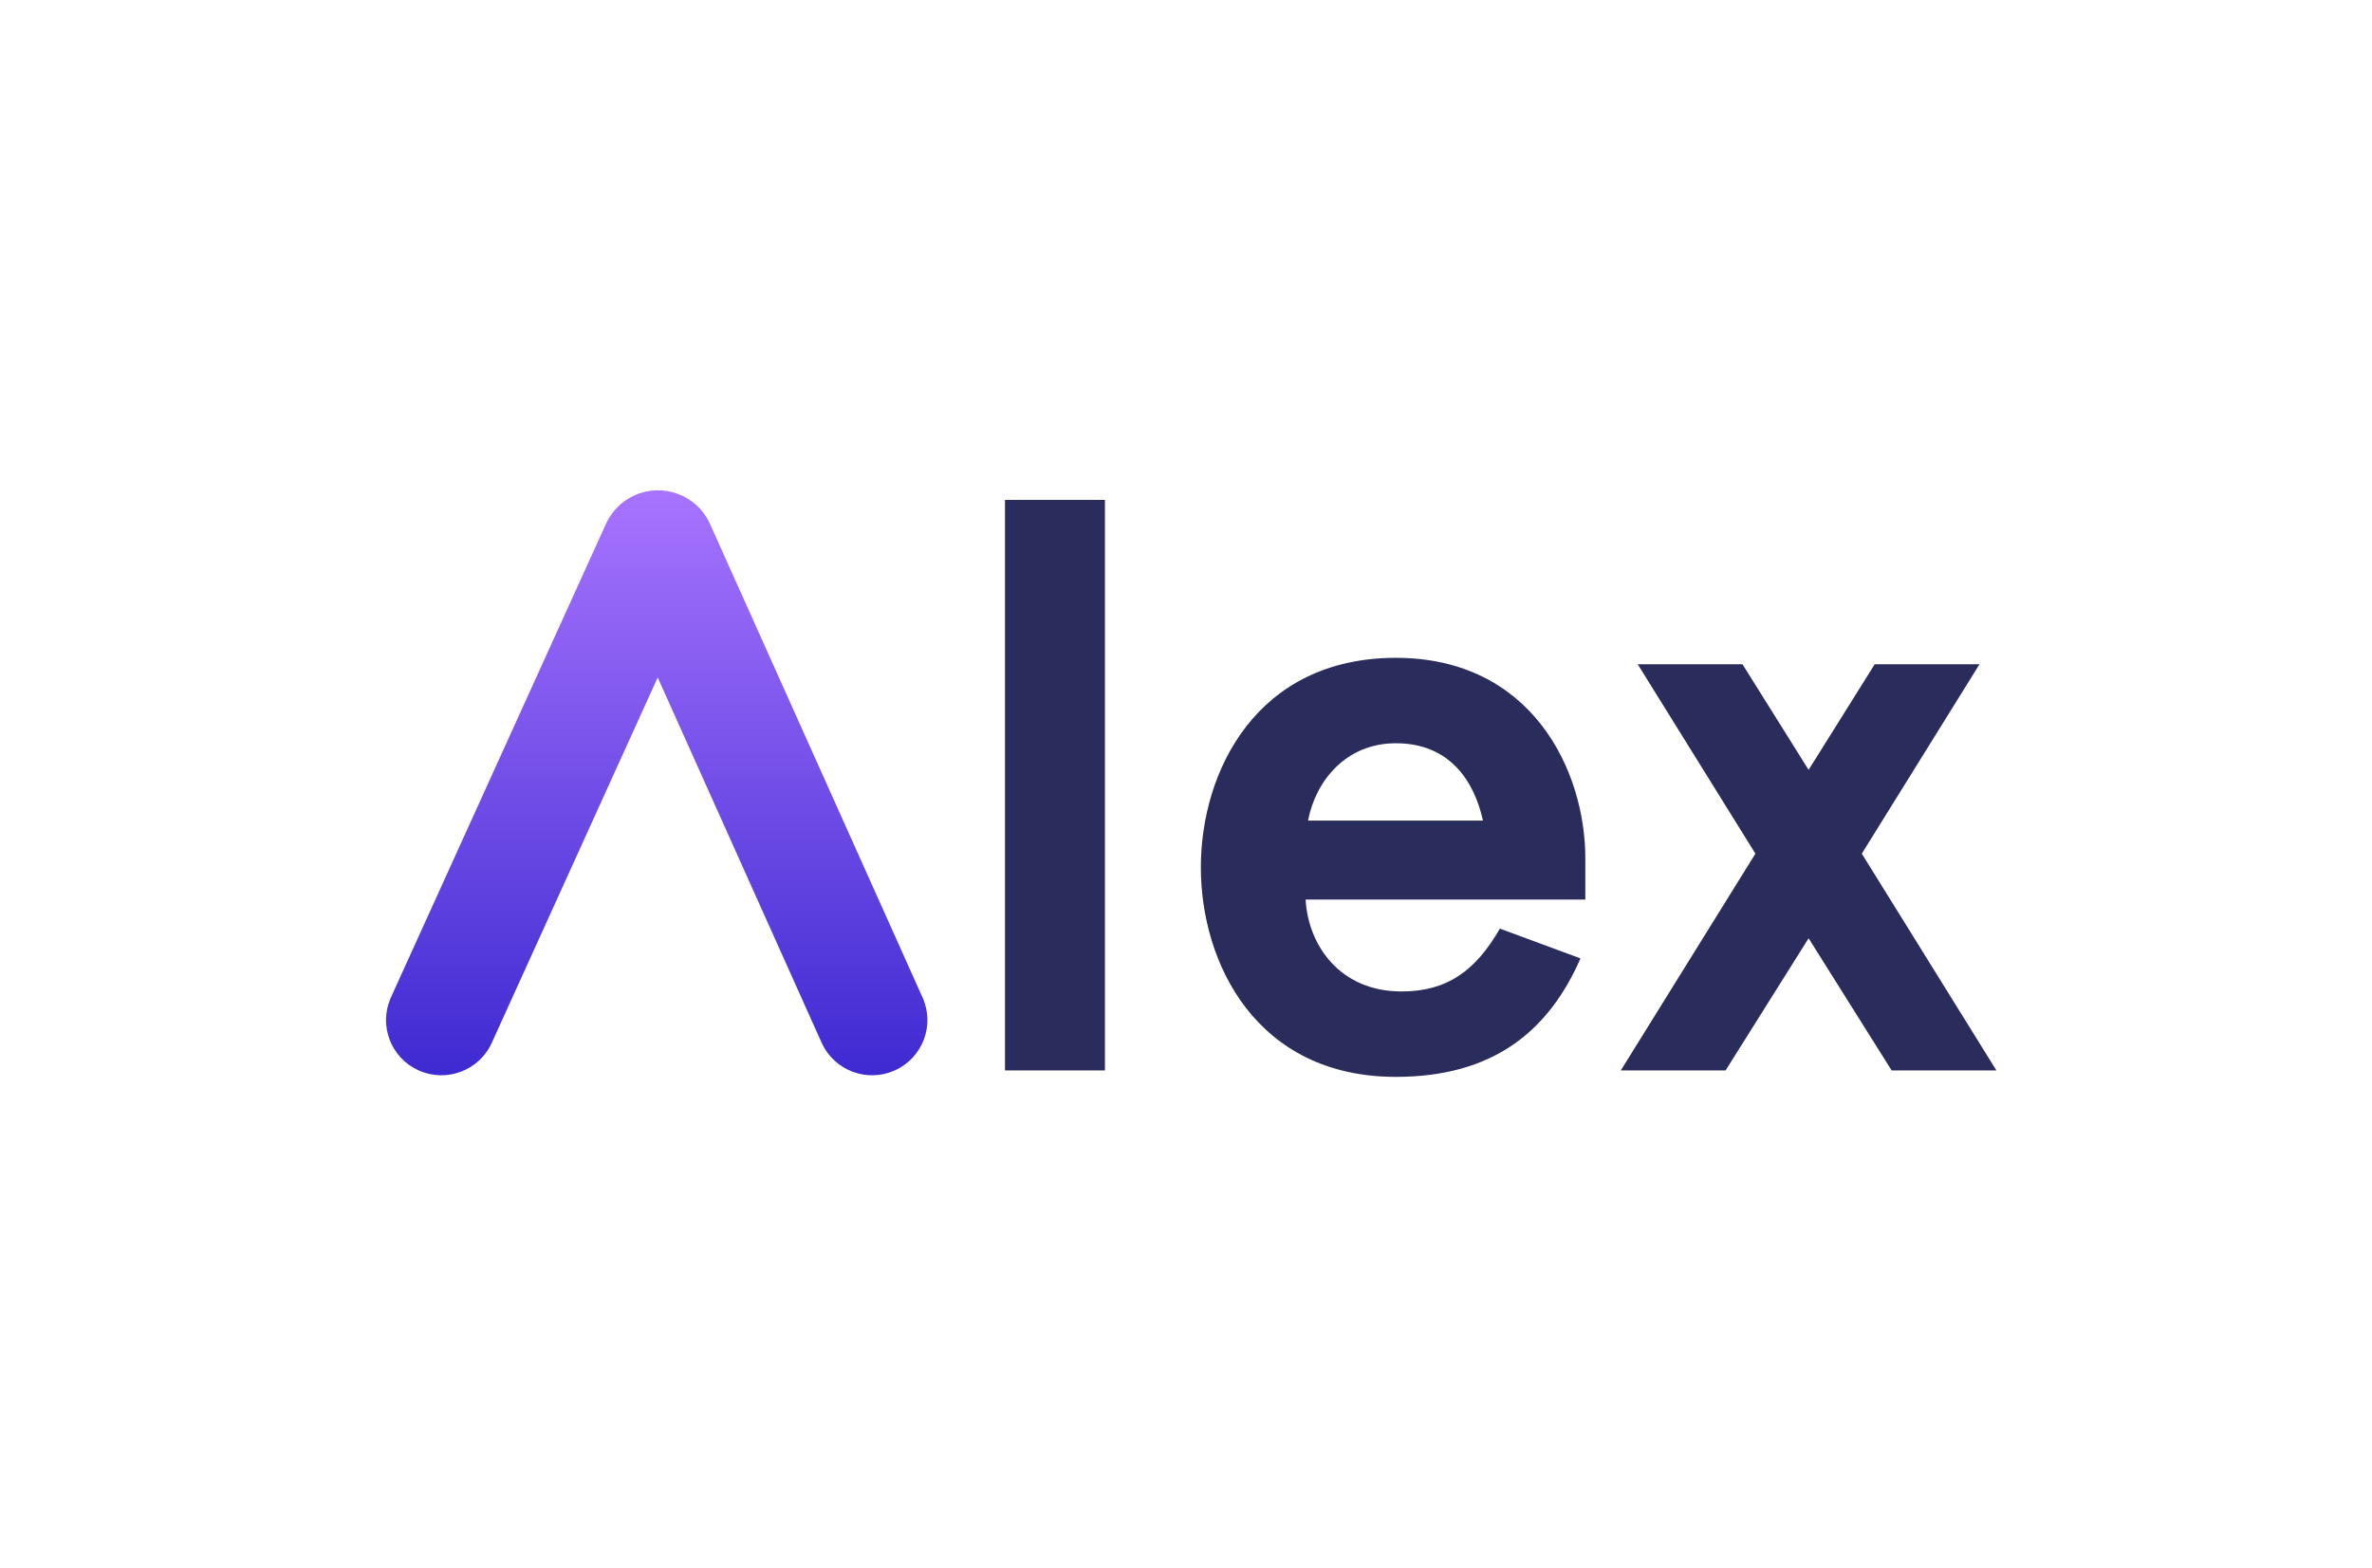
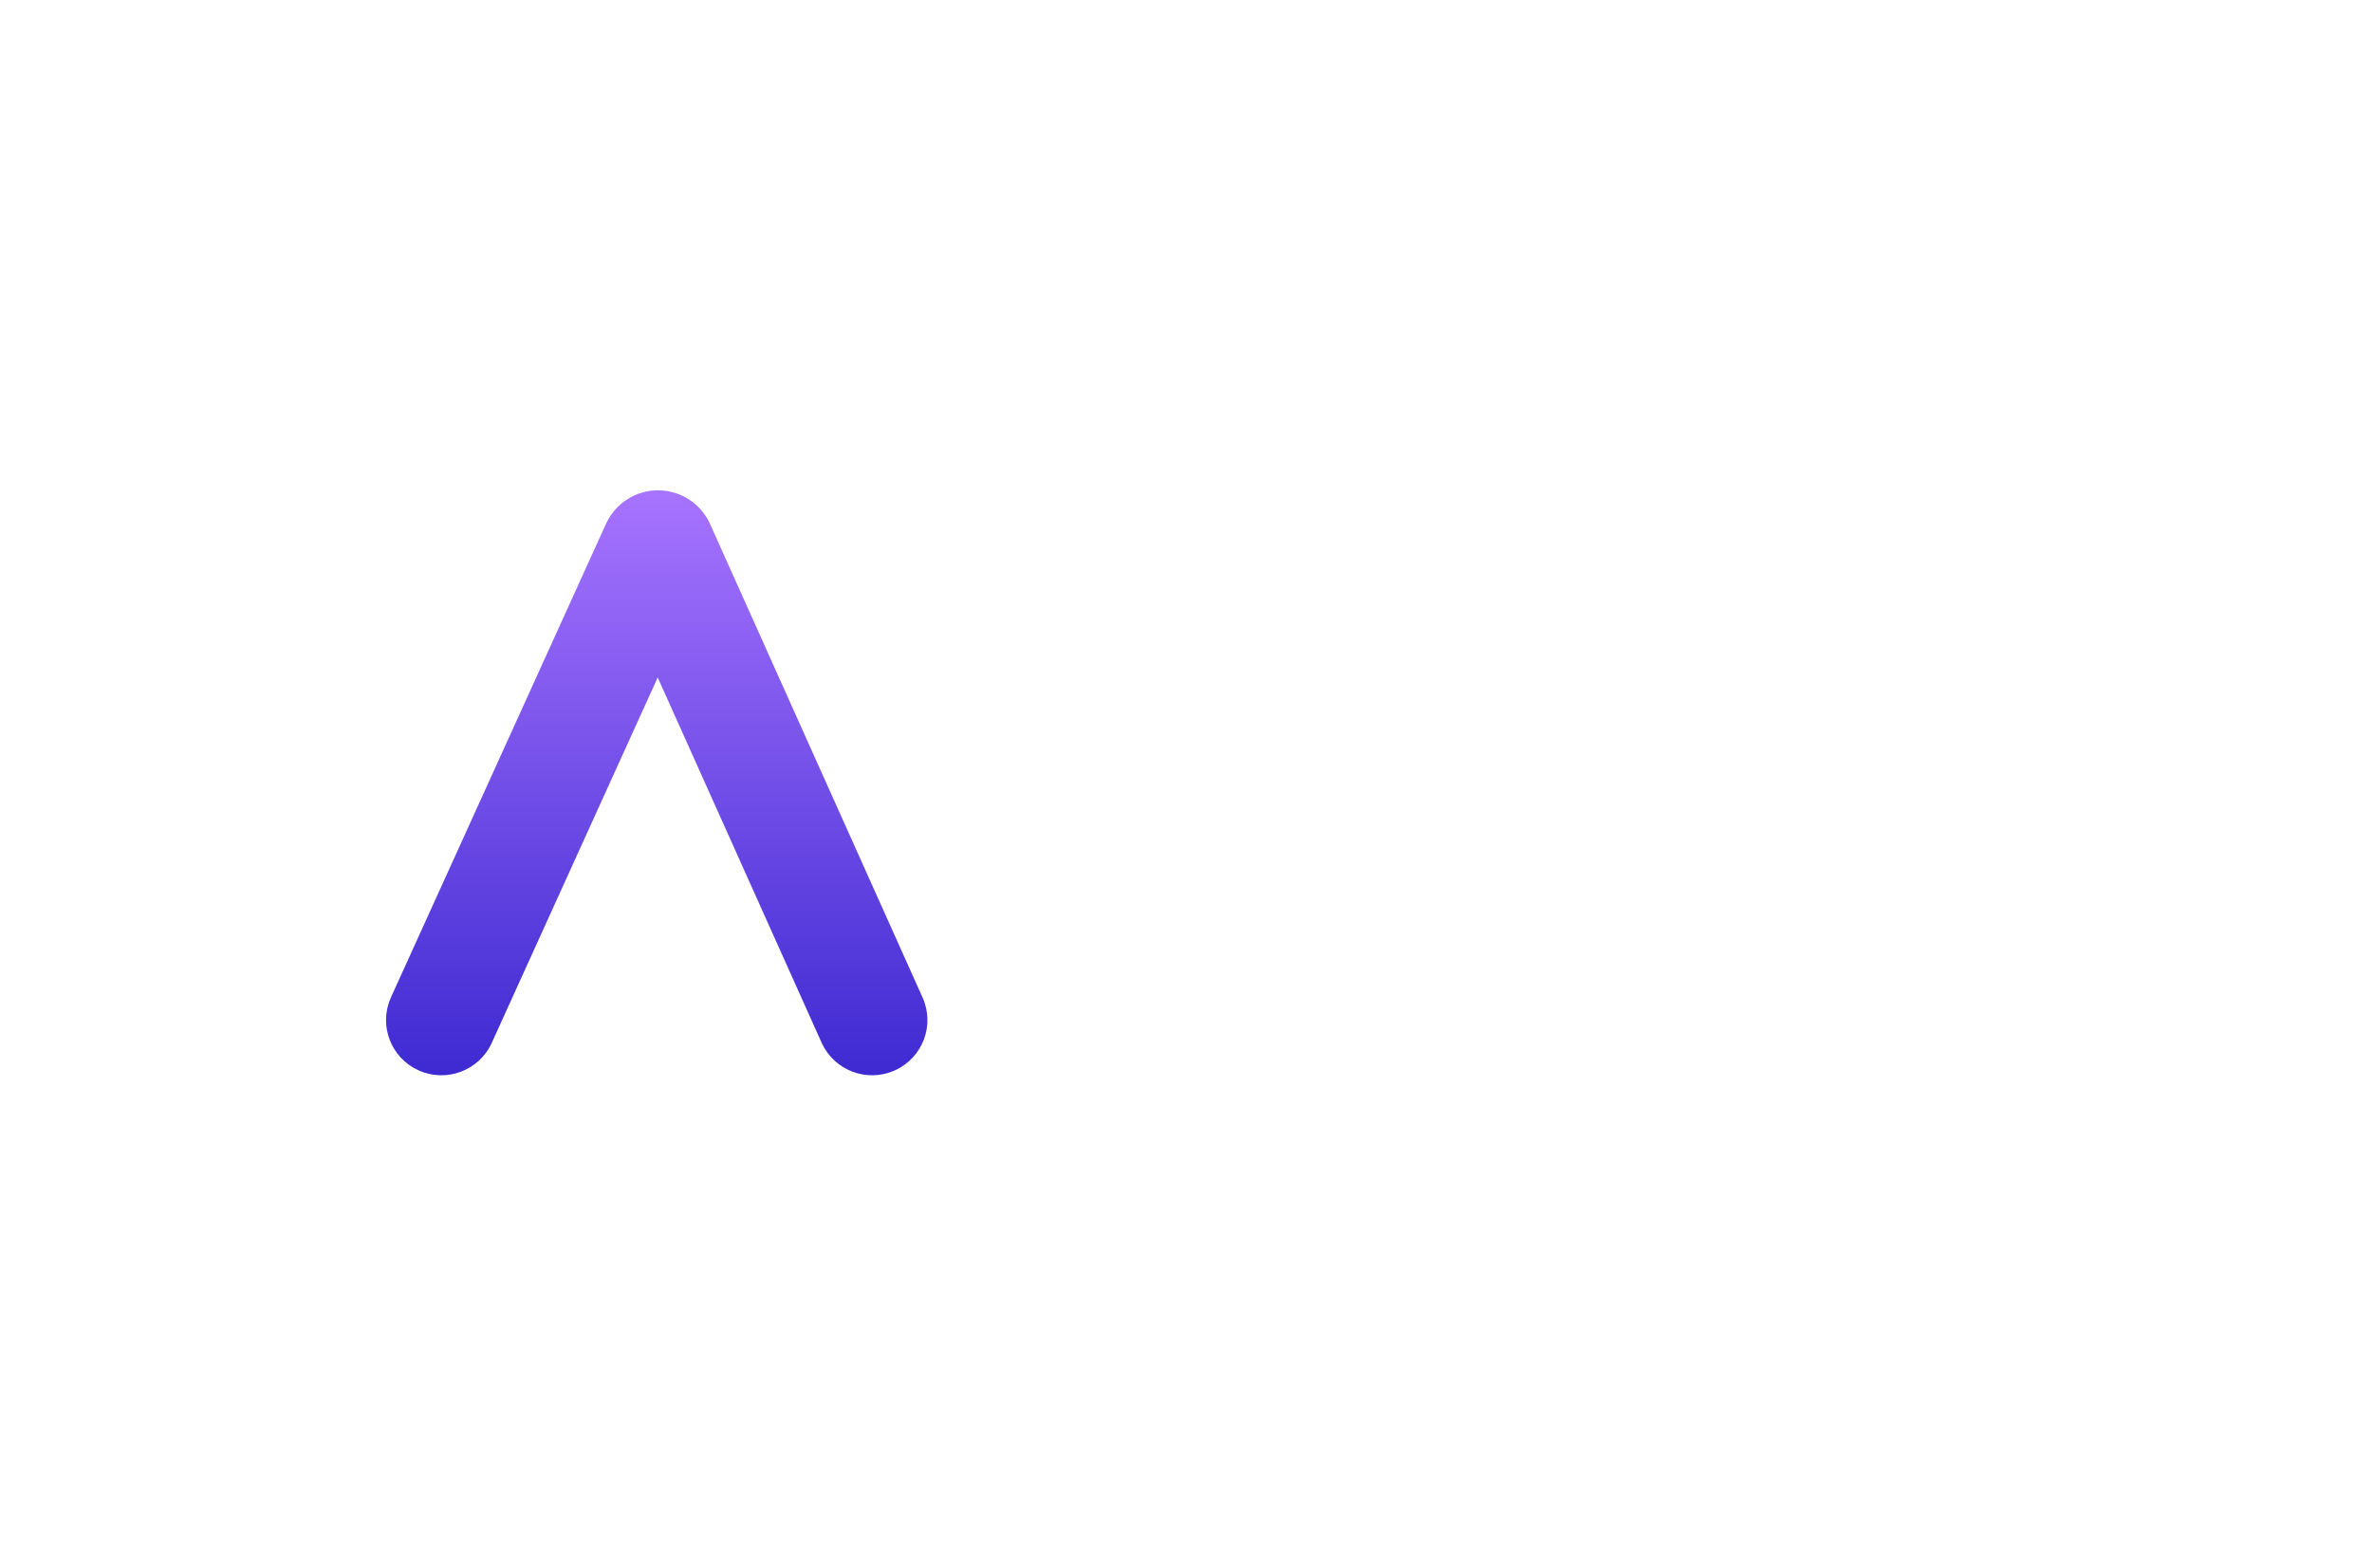
<svg xmlns="http://www.w3.org/2000/svg" width="977px" height="646px" viewBox="0 0 977 646" version="1.1">
  <title>Alex</title>
  <defs>
    <linearGradient x1="50%" y1="0%" x2="50%" y2="100%" id="linearGradient-1">
      <stop stop-color="#A874FF" offset="0%" />
      <stop stop-color="#3D29D1" offset="100%" />
    </linearGradient>
  </defs>
  <g id="Alex-Final---Apercu" stroke="none" stroke-width="1" fill="none" fill-rule="evenodd">
    <g id="Group" transform="translate(159, 202)" fill-rule="nonzero">
      <path d="M209.514,239.011 C198.14,244.088 184.814,239.109 179.56,227.891 L179.403,227.549 L111.902,77.106 L43.556,227.64 C38.364,239.076 24.86,244.149 13.394,238.97 C2.043,233.844 -3.055,220.592 1.882,209.231 L2.035,208.887 L90.62,13.771 C92.988,8.557 97.186,4.388 102.424,2.05 C114.148,-3.183 127.884,1.949 133.3,13.513 L133.461,13.865 L221.006,208.979 C226.148,220.437 221.002,233.884 209.514,239.011 Z" id="Combined-Shape" fill="url(#linearGradient-1)" />
-       <path d="M296.108,239 L296.108,3.944 L254.94,3.944 L254.94,239 L296.108,239 Z M415.96,241.656 C456.464,241.656 479.04,222.4 491.988,192.852 L458.788,180.568 C448.828,197.832 437.208,206.464 418.284,206.464 C392.72,206.464 379.772,187.208 378.776,168.616 L493.98,168.616 L493.98,151.684 C493.98,115.164 471.736,69.016 415.96,69.016 C358.524,69.016 335.616,115.828 335.616,155.336 C335.616,194.844 358.524,241.656 415.96,241.656 Z M451.816,136.08 L379.772,136.08 C382.76,120.144 395.044,104.208 415.96,104.208 C437.872,104.208 448.164,119.48 451.816,136.08 Z M551.748,239 L585.944,184.552 L620.14,239 L663.3,239 L607.856,149.692 L656.328,71.672 L613.168,71.672 L585.944,115.164 L558.72,71.672 L515.56,71.672 L564.032,149.692 L508.588,239 L551.748,239 Z" id="lex" fill="#2A2C5C" />
    </g>
  </g>
</svg>